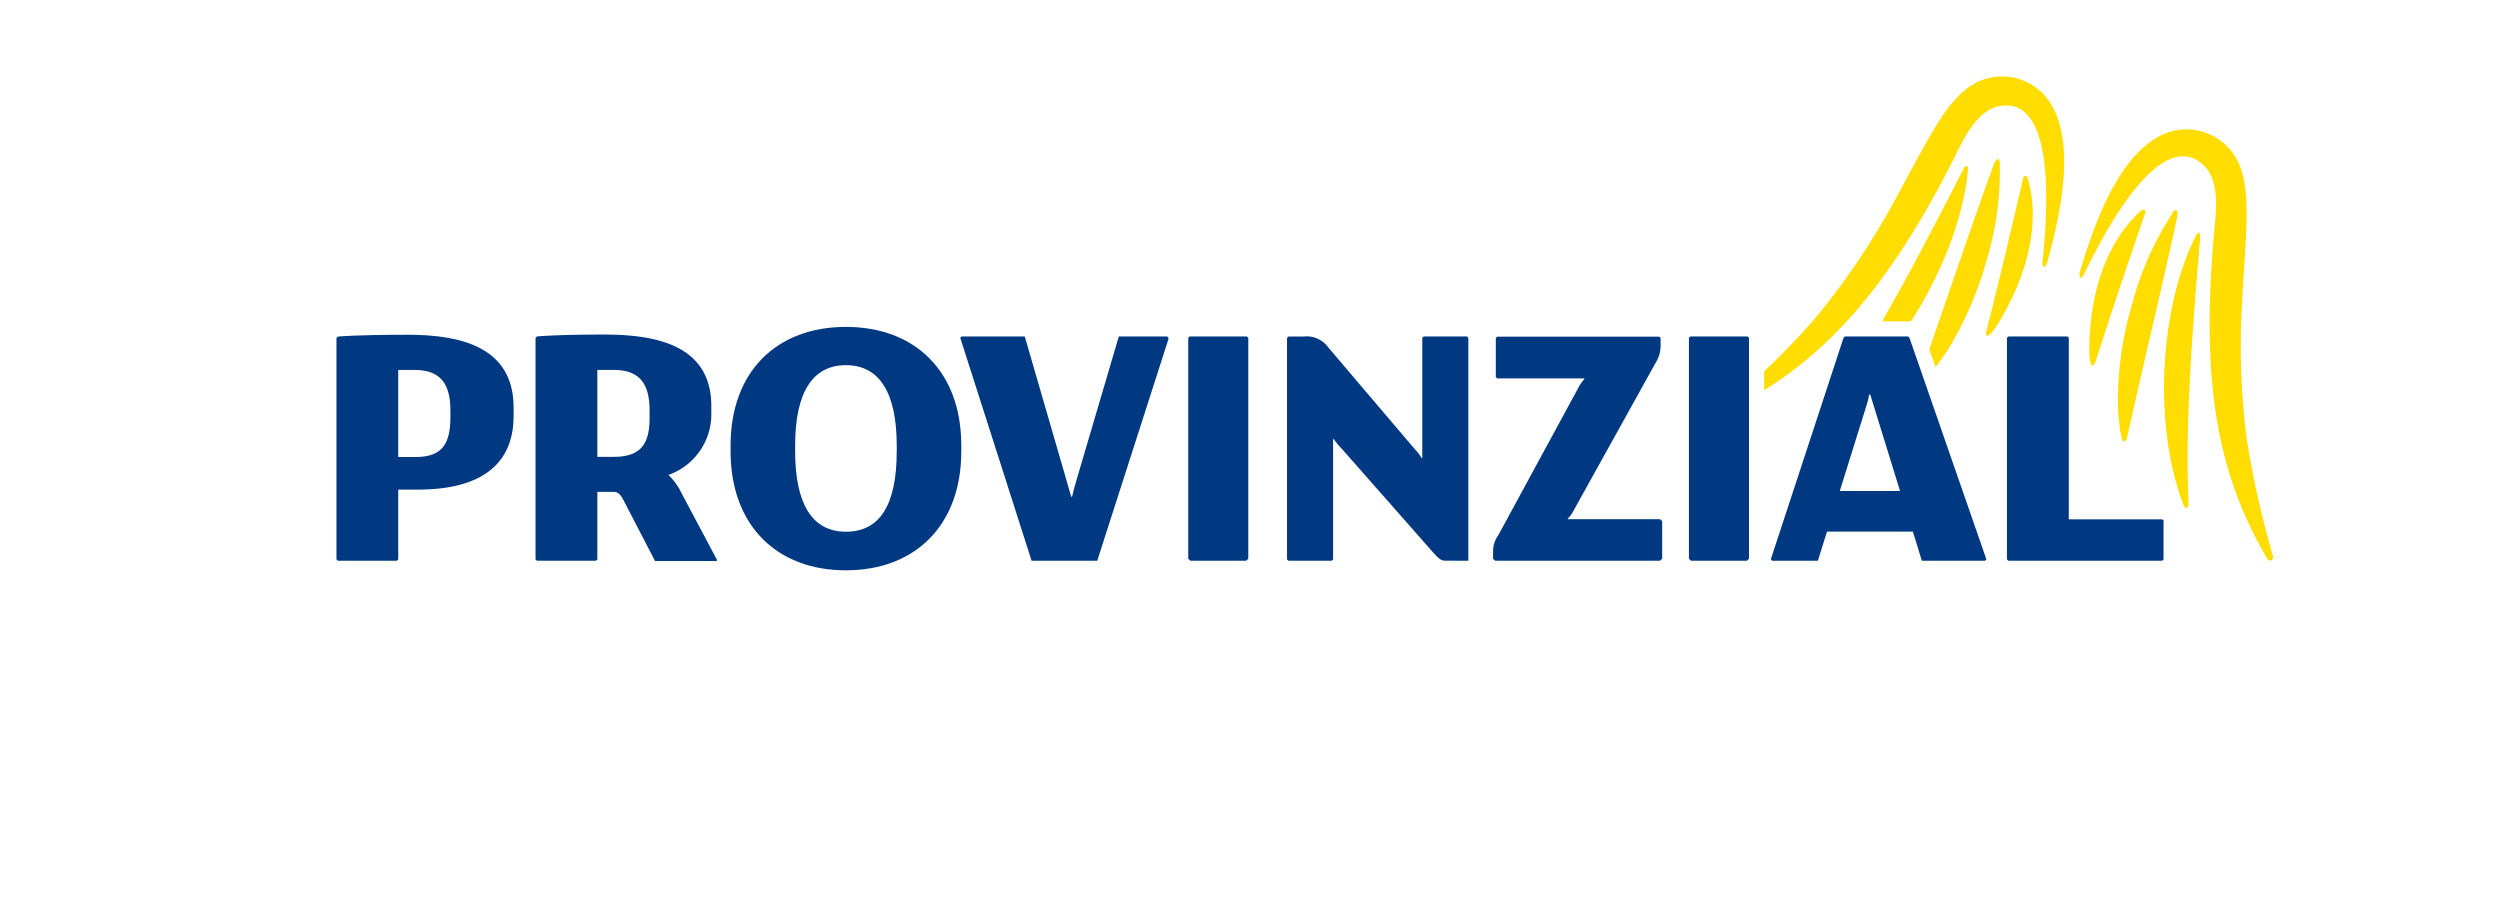
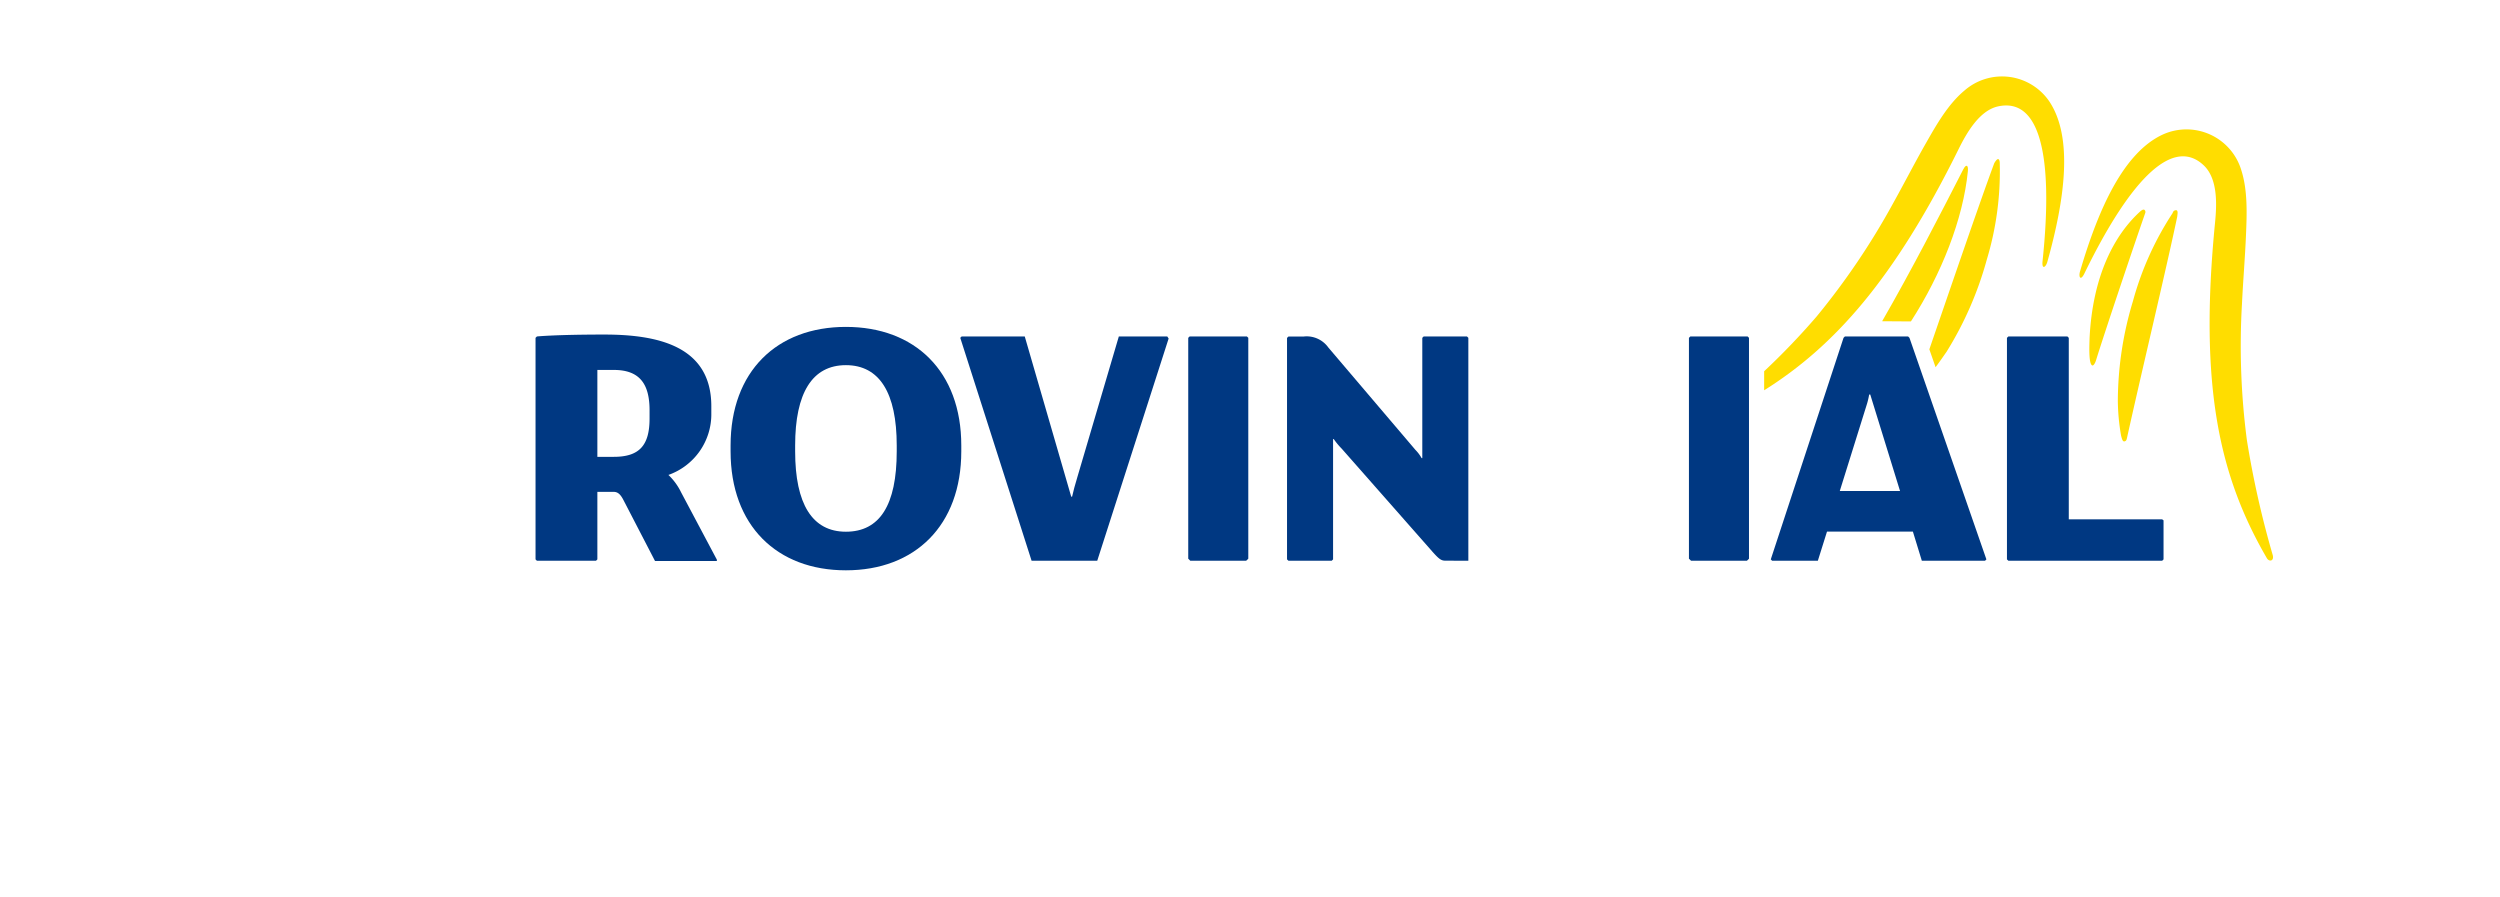
<svg xmlns="http://www.w3.org/2000/svg" id="PN" viewBox="0 0 365.94 131.33">
  <defs>
    <style>.cls-1{fill:#003882;}.cls-2{fill:#fd0;}</style>
  </defs>
-   <path class="cls-1" d="M59.7,49c-7.85,0-10.25.27-10.25.27l-.2.2V81.88l.2.2h8.64l.2-.2V71.67h2.82c9.7,0,14.07-4,14.07-10.81v-1.2C75.18,50.85,67.55,49,59.7,49Zm6.23,12.08c0,3.9-1.25,5.81-5,5.81H58.29V54.15H60.7c3.82,0,5.23,2.1,5.23,5.91Z" />
  <path class="cls-1" d="M99.7,72.07a8.82,8.82,0,0,0-1.86-2.55,9.42,9.42,0,0,0,6.28-9.06v-1c0-8.81-7.83-10.49-15.67-10.49-7.12,0-9.86.28-9.86.28l-.2.2V81.88l.2.2h8.65l.2-.2V72h2.41c.6,0,1,.4,1.41,1.2l4.62,8.92h9.05v-.2ZM95.08,61.26c0,3.9-1.46,5.61-5.23,5.61H87.44V54.15h2.41c3.82,0,5.23,2.1,5.23,5.91Z" />
  <path class="cls-1" d="M123.82,47.85c-10.1,0-16.88,6.5-16.88,17.36v.85c0,10.87,6.78,17.42,16.88,17.42s16.89-6.55,16.89-17.42v-.85C140.71,54.35,133.92,47.85,123.82,47.85Zm7.44,18.21c0,7.91-2.51,11.77-7.44,11.77s-7.43-4.06-7.43-11.77v-.85c0-7.7,2.51-11.76,7.43-11.76s7.44,4.06,7.44,11.76Z" />
  <path class="cls-1" d="M160.61,82.08l10.45-32.53-.2-.3h-7.09l-6.08,20.62c-.33,1.07-.59,2.06-.76,2.83h-.13L150,49.25h-9.24l-.2.2L151,82.08h9.65Z" />
  <polygon class="cls-1" points="182.41 82.08 182.72 81.78 182.72 49.45 182.52 49.25 174.13 49.25 173.93 49.45 173.93 81.78 174.23 82.08 182.41 82.08" />
  <path class="cls-1" d="M212.79,82.08h2.14V49.45l-.2-.2h-6.34l-.2.2V67.06h-.1a5.55,5.55,0,0,0-.9-1.2l-12.76-15a3.89,3.89,0,0,0-3.62-1.6H188.6l-.21.2V81.88l.21.2h6.33l.2-.2V64.27h.1a10.23,10.23,0,0,0,1.16,1.4l13.21,15c1.06,1.2,1.36,1.4,2,1.4h1.18Z" />
-   <path class="cls-1" d="M243,82.08l.3-.3V76.27L243,76H229.5v-.1a5,5,0,0,0,.91-1.3l12.06-21.72a4.56,4.56,0,0,0,.6-2.2v-1.2l-.2-.2H219.15l-.2.2v5.71l.2.2h12.76v.1a6.47,6.47,0,0,0-1,1.5L219.35,78.28a4.07,4.07,0,0,0-.8,2.4v1.1l.3.3Z" />
  <polygon class="cls-1" points="255.71 82.08 256.01 81.78 256.01 49.45 255.81 49.25 247.43 49.25 247.22 49.45 247.22 81.78 247.53 82.08 255.71 82.08" />
  <path class="cls-1" d="M279.5,49.45l-.2-.2h-9.25l-.2.2L259.2,81.88l.2.2h6.69l1.34-4.27H280l1.31,4.27h9.25l.2-.2ZM269.3,71.87l4-12.81a11.17,11.17,0,0,0,.3-1.31h.16l4.36,14.12Z" />
  <polygon class="cls-1" points="316.69 81.88 316.69 76.17 316.49 76.02 302.82 76.02 302.82 49.45 302.62 49.25 293.98 49.25 293.77 49.45 293.77 81.88 293.98 82.08 316.49 82.08 316.69 81.88" />
  <path class="cls-2" d="M332.67,81.24a139,139,0,0,1-3.78-16.82,106.13,106.13,0,0,1-.72-19.92c.16-3.37.45-6.74.59-10.12.13-3.08.26-6.51-.69-9.48a8.38,8.38,0,0,0-11.44-5.23c-5.74,2.61-9.45,10.81-12.17,20.08-.23.81.09,1.43.65.27,6.92-14.21,13.13-20.08,17.55-15.73,2,2,1.82,5.73,1.57,8.29-2.38,24.19.7,37.26,7.58,49.12.34.58,1.1.45.86-.46Z" />
-   <path class="cls-2" d="M321.35,34.63c-5.3,10.69-6.16,27.64-1.81,39.1.34.9.85.82.8-.22-.53-11.9.68-26.66,1.72-38.73C322.14,33.83,321.74,33.84,321.35,34.63Z" />
  <path class="cls-2" d="M318,31.22a45,45,0,0,0-5.79,12.87A50.86,50.86,0,0,0,310,58.74a31.53,31.53,0,0,0,.47,5c.14.56.25.92.5.87s.31-.25.35-.41c2-9.08,5.81-25,7.38-32.51,0-.2.19-.94-.19-.92S318.08,31.05,318,31.22Z" />
  <path class="cls-2" d="M305.86,49.56c0,.53-.21,3.86.44,3.94.16,0,.37-.32.51-.77,1.23-4,5.61-17,7.21-21.58a.4.4,0,0,0-.12-.43c-.16-.1-.33,0-.58.19C309.42,34.43,306.29,40.51,305.86,49.56Z" />
-   <path class="cls-2" d="M293.27,46c-.25.46-1.86,3.39-2.45,3.11-.15-.06-.15-.47,0-.92,1.08-4,4.24-17.38,5.32-22.12a.38.38,0,0,1,.33-.31c.19,0,.3.14.39.47C298.27,31.23,297.71,38.05,293.27,46Z" />
  <path class="cls-2" d="M283.32,53.75c.71-.94,1.42-2,1.58-2.21A51,51,0,0,0,290.82,38a44.75,44.75,0,0,0,1.9-14c0-.2,0-.57-.19-.7s-.58.48-.65.67c-2.26,6.12-6.41,18.28-9.47,27.16Z" />
  <path class="cls-2" d="M300,14.89a8.37,8.37,0,0,0-12.47-1.62c-2.39,2-4.09,5-5.61,7.67-1.67,2.93-3.21,5.94-4.86,8.9a106.44,106.44,0,0,1-11.16,16.5,104.24,104.24,0,0,1-7.67,8v2.79c10.2-6.4,19-16.15,28.48-35.34,1.15-2.31,3-5.59,5.73-6.21,6.05-1.34,8.2,6.93,6.54,22.65-.13,1.27.47.92.7.11C302.27,29.08,303.46,20.15,300,14.89Z" />
  <path class="cls-2" d="M279.71,47.05c4.48-6.94,7.65-15,8.34-22,.09-.88-.25-1.1-.68-.25-3.55,6.94-7.62,14.84-11.87,22.22Z" />
</svg>